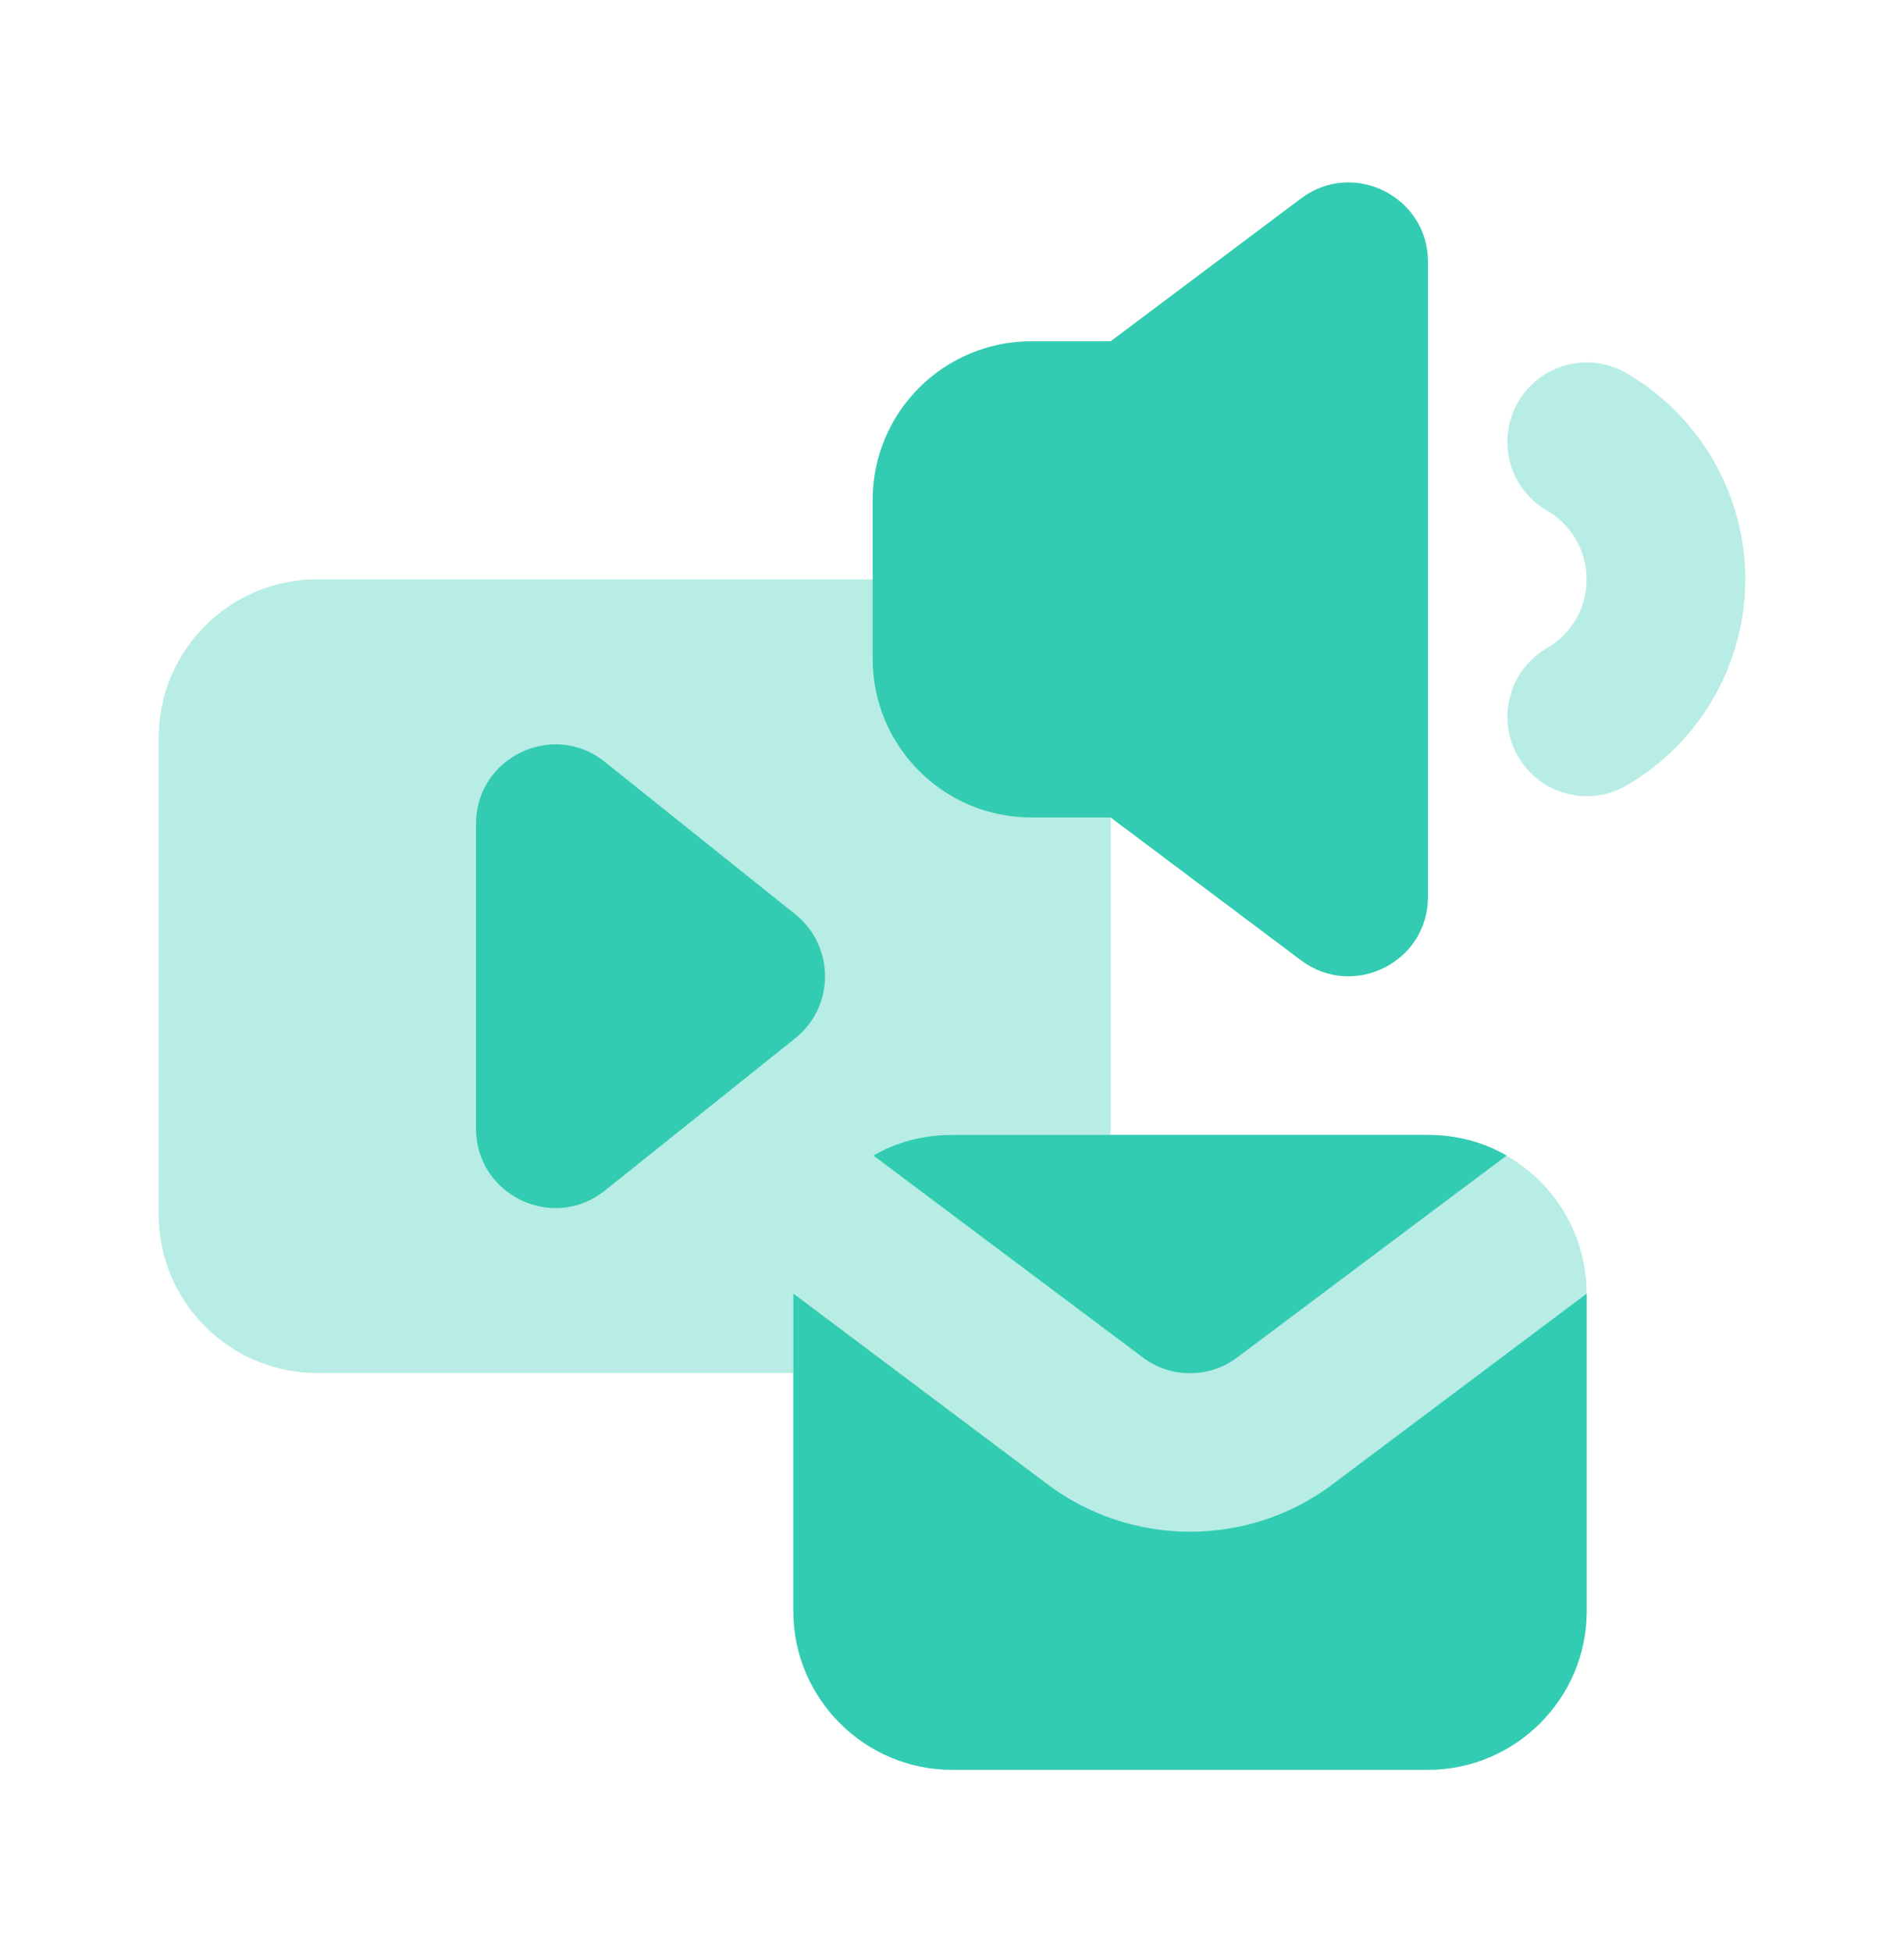
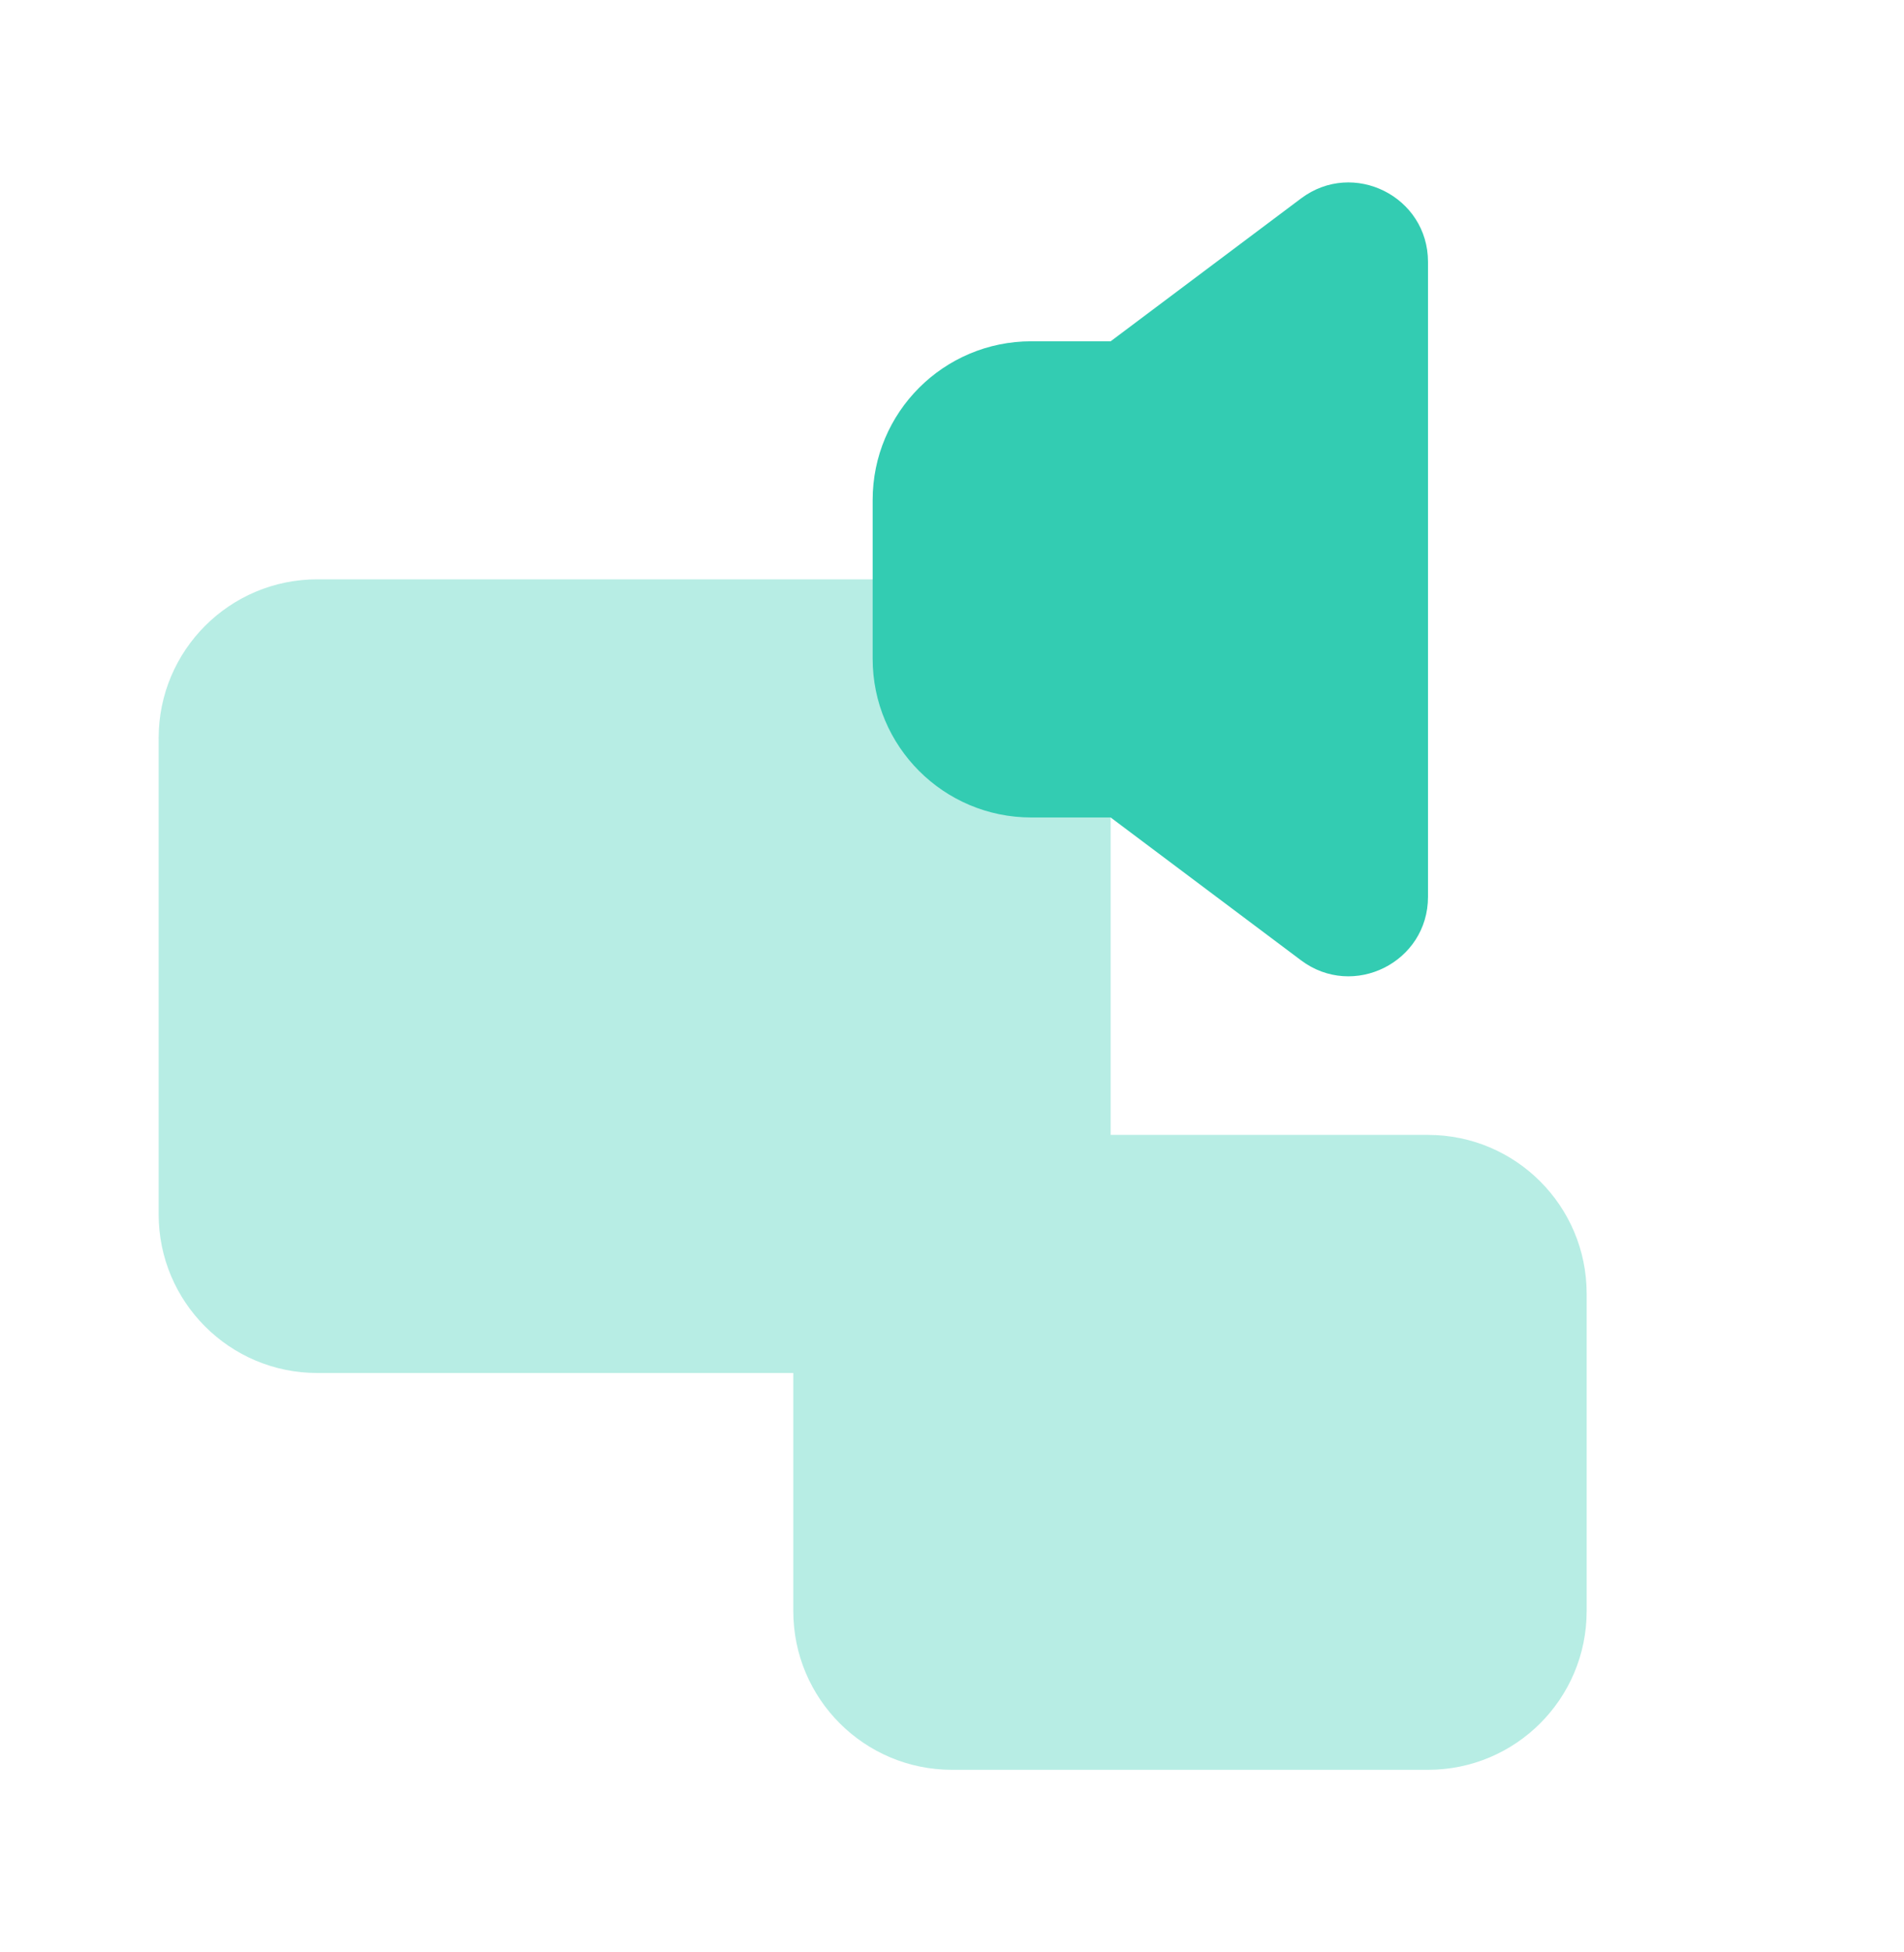
<svg xmlns="http://www.w3.org/2000/svg" width="40" height="41" viewBox="0 0 40 41" fill="none">
-   <path d="M33.334 27.166V33.833C33.334 35.666 31.834 37.166 30 37.166H20C18.167 37.166 16.667 35.666 16.667 33.833V27.166L22 31.166C22.884 31.833 23.95 32.166 25 32.166C26.067 32.166 27.117 31.833 28 31.166L33.334 27.166Z" fill="#33CCB2" />
-   <path d="M24 28.5L18.35 24.267C18.833 23.983 19.4 23.834 20 23.834H30C30.6 23.834 31.166 23.983 31.65 24.267L26 28.5C25.416 28.95 24.583 28.95 24 28.5Z" fill="#33CCB2" />
  <path opacity="0.35" d="M30 23.833H23.333V15.5C23.333 13.658 21.841 12.166 20 12.166H6.666C4.825 12.166 3.333 13.658 3.333 15.5V25.5C3.333 27.341 4.825 28.833 6.666 28.833H16.666V33.833C16.666 35.675 18.158 37.166 20 37.166H30C31.841 37.166 33.333 35.675 33.333 33.833V27.166C33.333 25.325 31.841 23.833 30 23.833Z" fill="#33CCB2" />
-   <path d="M10 17.302V23.7C10 25.098 11.617 25.875 12.708 25.002L16.707 21.803C17.54 21.137 17.54 19.868 16.707 19.2L12.708 16C11.617 15.127 10 15.903 10 17.302Z" fill="#33CCB2" />
  <path d="M27.333 4.167L23.333 7.167H21.666C19.825 7.167 18.333 8.658 18.333 10.5V13.833C18.333 15.675 19.825 17.167 21.666 17.167H23.333L27.333 20.167C28.431 20.99 30 20.207 30 18.833V5.5C30 4.127 28.431 3.343 27.333 4.167Z" fill="#33CCB2" />
-   <path opacity="0.35" d="M33.336 16.72C32.761 16.72 32.201 16.422 31.893 15.888C31.431 15.091 31.703 14.072 32.5 13.61C33.015 13.313 33.333 12.76 33.333 12.166C33.333 11.573 33.015 11.02 32.5 10.722C31.701 10.26 31.43 9.24 31.893 8.443C32.353 7.647 33.375 7.373 34.17 7.837C35.71 8.73 36.666 10.388 36.666 12.166C36.666 13.945 35.71 15.603 34.17 16.495C33.908 16.646 33.62 16.72 33.336 16.72Z" fill="#33CCB2" />
</svg>